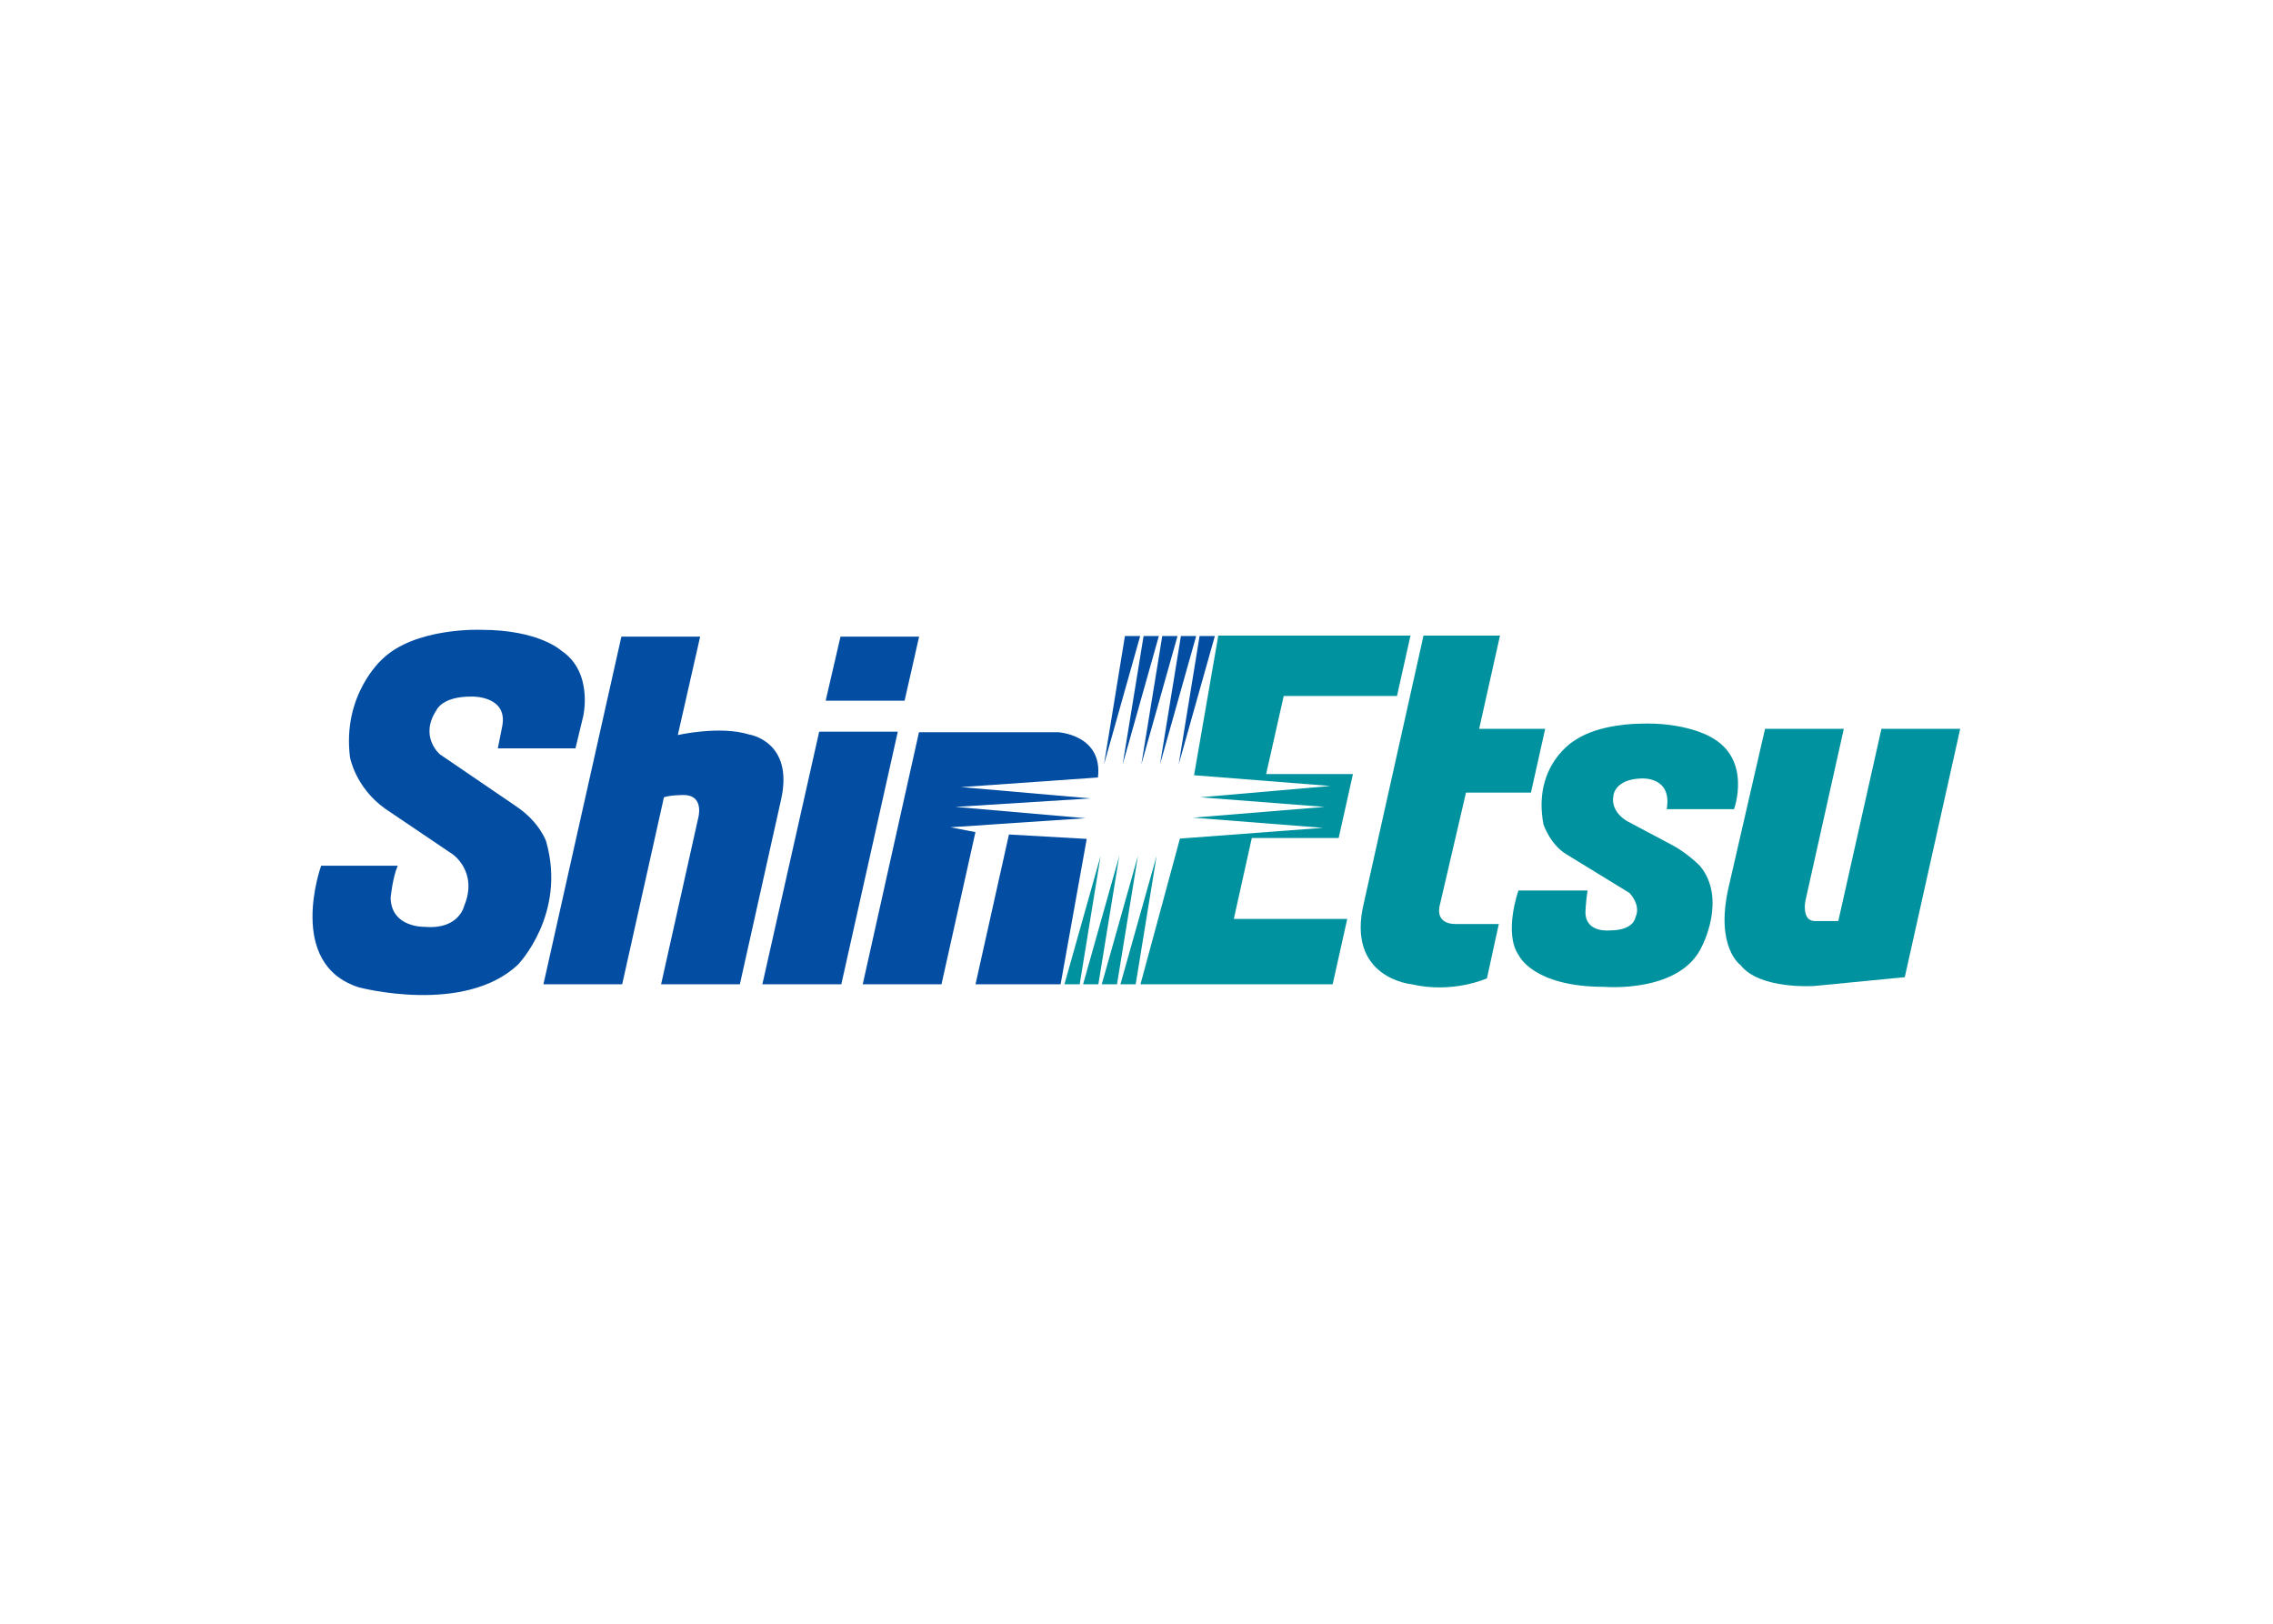
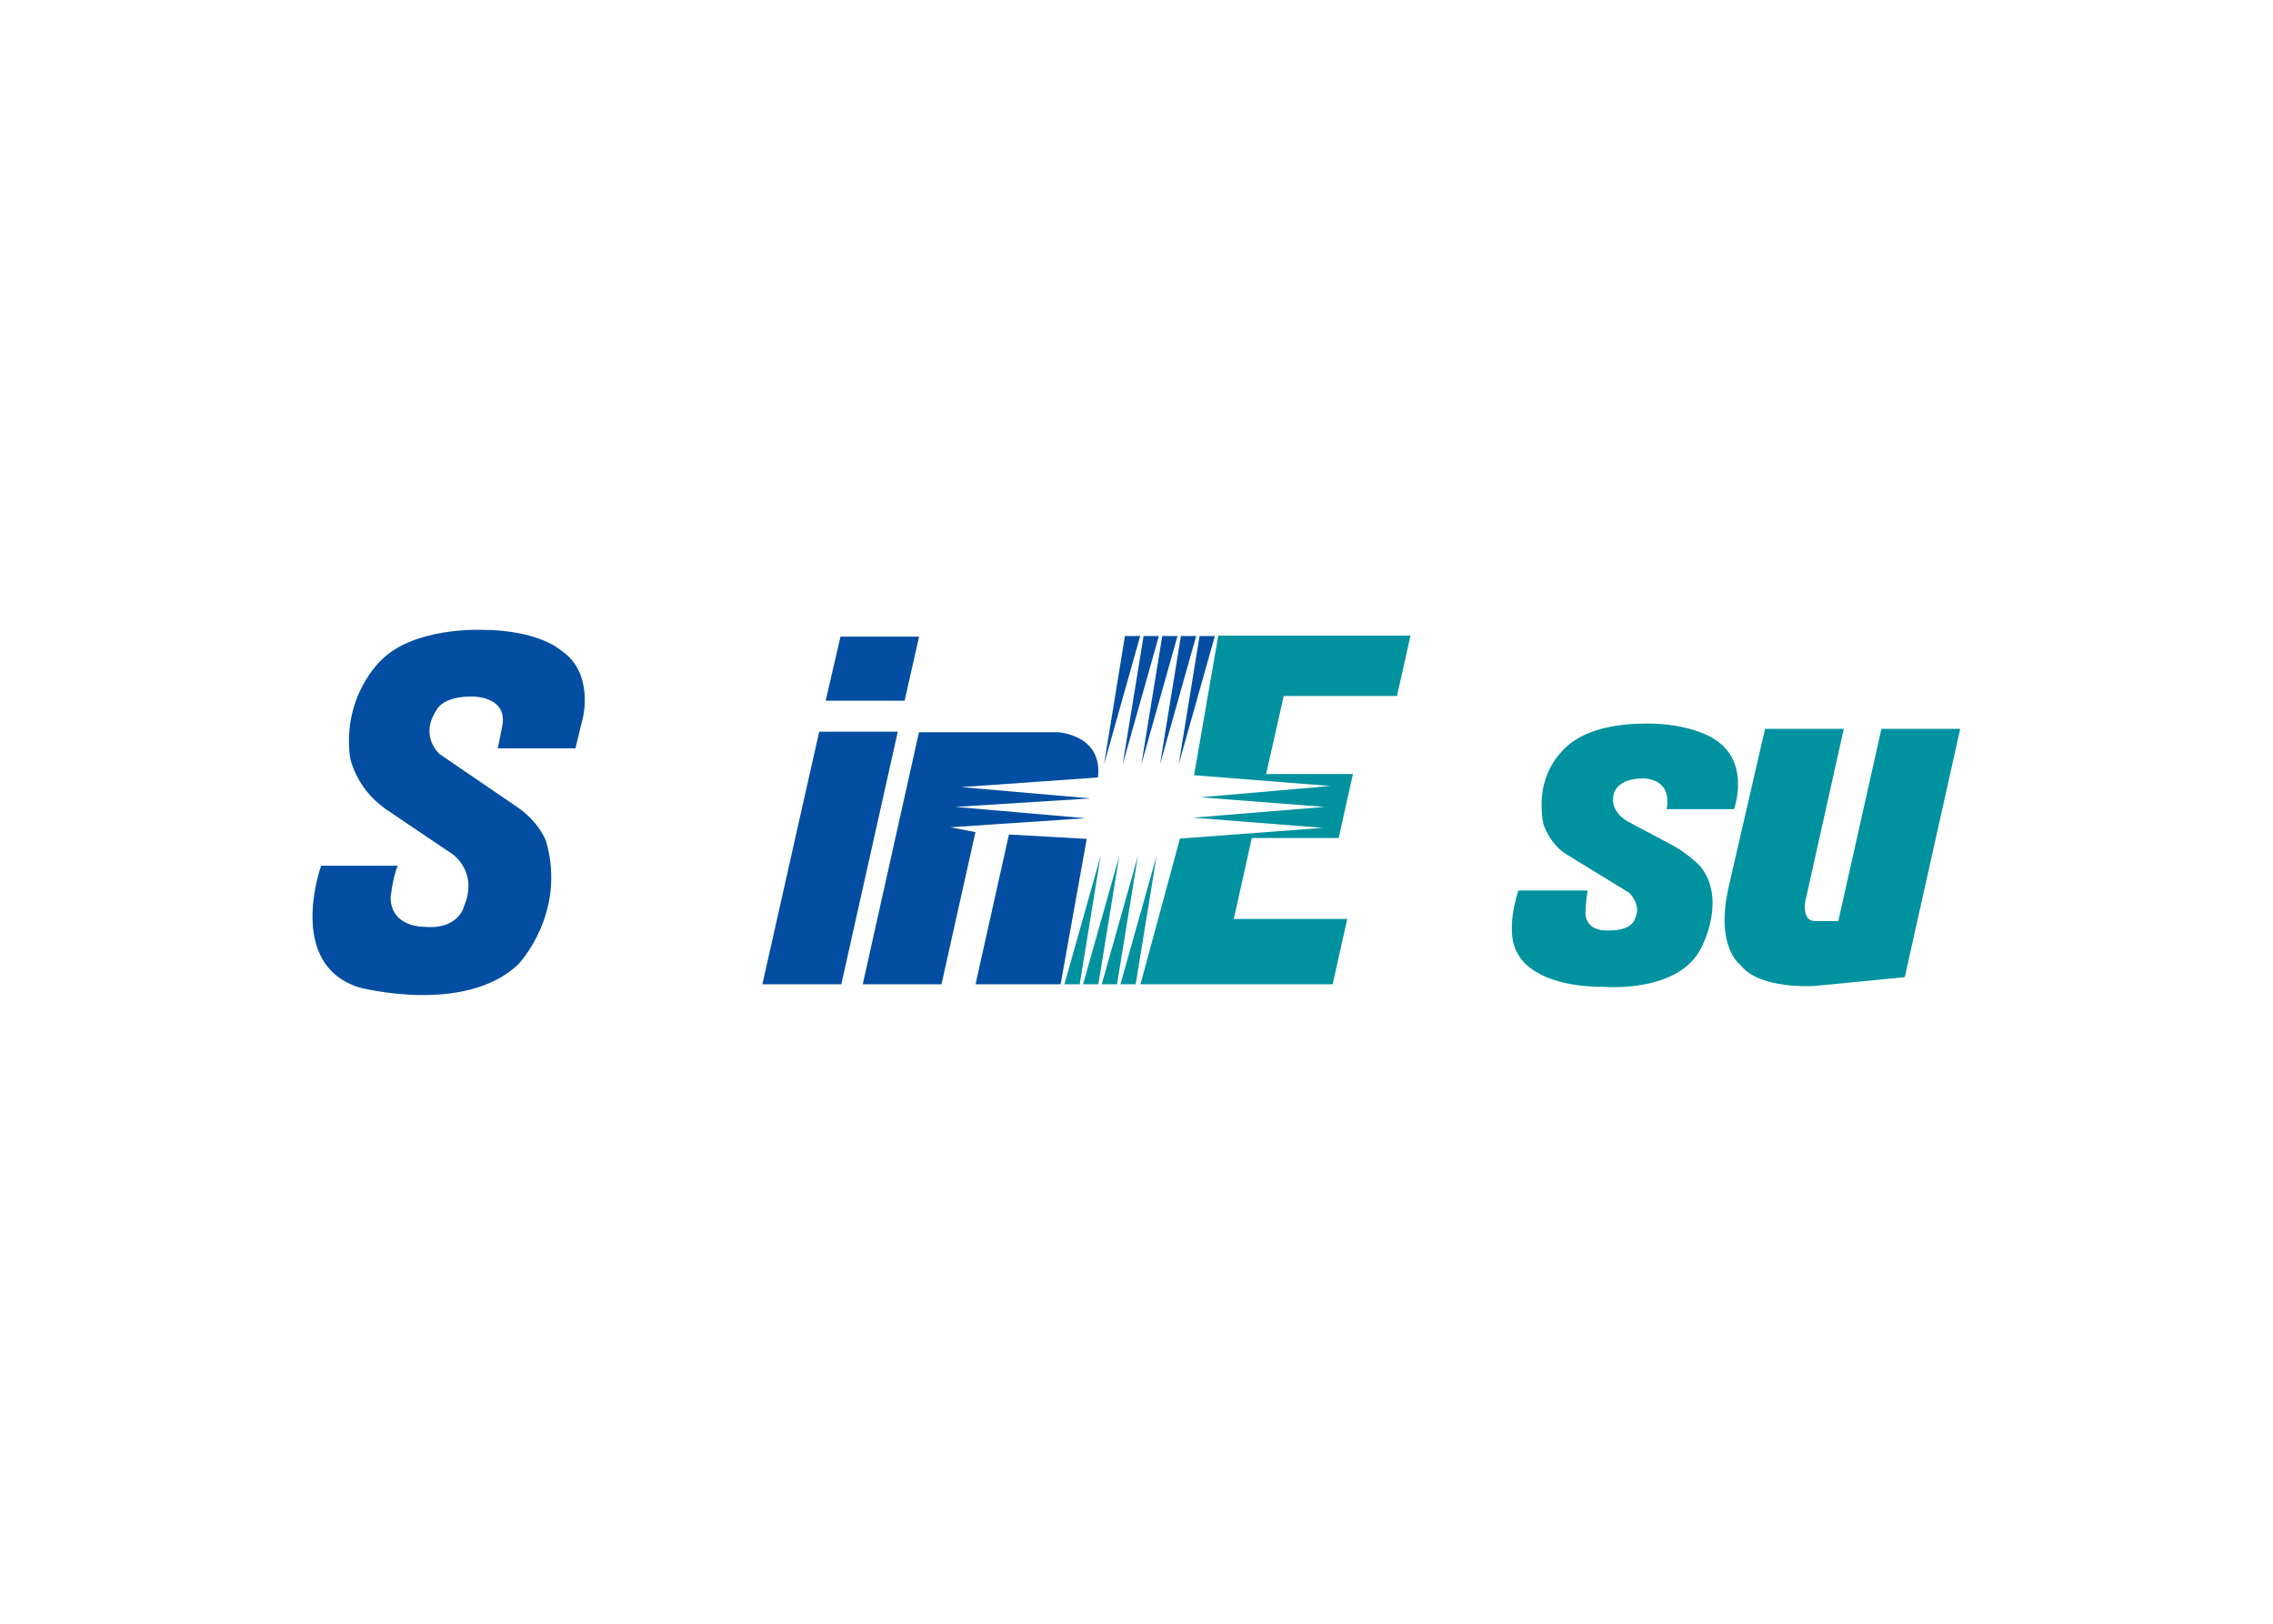
<svg xmlns="http://www.w3.org/2000/svg" clip-rule="evenodd" fill-rule="evenodd" stroke-linejoin="round" stroke-miterlimit="2" viewBox="0 0 560 400">
  <g fill-rule="nonzero" transform="matrix(2.53 0 0 -2.53 -74.465 1529.88)">
    <g fill="#034ea2">
      <path d="m77.91 531.829h7.561l.753 3.114s1.018 4.296-2.12 6.39c0 0-2.148 2.038-7.818 2.038 0 0-6.497.275-9.69-2.92 0 0-3.84-3.415-3.083-9.475-.001 0 .495-2.92 3.413-5.013l6.607-4.463s2.477-1.708 1.101-5.013c0 0-.496-2.313-3.799-2.038 0 0-3.31-.133-3.365 2.843 0 0 .2 1.977.694 3.108h-7.459s-3.469-9.587 3.689-11.846c0 0 10.212-2.713 15.47 2.204 0 0 4.776 4.917 2.753 12.009 0 0-.619 1.873-2.918 3.416l-7.432 5.068s-2.038 1.708-.331 4.297c0 0 .551 1.377 3.524 1.322 0 0 3.435.057 2.885-2.864z" />
-       <path d="m89.943 542.706h7.67l-2.174-9.58s4.08.935 6.943.053c0 0 4.417-.66 3.101-6.388l-4.002-17.934h-7.671l3.605 16.148s.673 2.279-1.419 2.279c0 0-1.304.002-1.909-.218l-4.065-18.209h-7.67z" />
      <path d="m117.522 536.466 1.413 6.24h-7.655l-1.445-6.24z" />
      <path d="m111.36 508.857 5.5 24.594h-7.655l-5.533-24.594z" />
      <path d="m113.445 508.857 5.478 24.545h13.519s4.405-.223 3.909-4.41l-13.323-.936 12.607-1.102-13.158-.826 12.663-1.102-13.158-.882 2.439-.473-3.306-14.814z" />
      <path d="m127.684 523.442 7.574-.43-2.544-14.155h-8.286z" />
      <path d="m136.939 530.259 2.038 12.506h1.486z" />
      <path d="m138.757 530.259 2.037 12.506h1.487z" />
      <path d="m140.575 530.259 2.037 12.506h1.486z" />
      <path d="m142.392 530.259 2.037 12.506h1.487z" />
      <path d="m144.21 530.259 2.037 12.506h1.487z" />
    </g>
    <path d="m142.063 521.362-2.037-12.505h-1.486z" fill="#00929e" />
    <path d="m140.246 521.362-2.038-12.505h-1.486z" fill="#00929e" />
    <path d="m138.428 521.362-2.037-12.505h-1.486z" fill="#00929e" />
    <path d="m136.61 521.362-2.036-12.505h-1.487z" fill="#00929e" />
    <path d="m148.069 542.81h18.716l-1.314-5.883h-11.03l-1.712-7.603h8.452l-1.39-6.223h-8.458l-1.752-7.879h11.046l-1.421-6.365h-18.715l3.843 14.186 13.93 1.047-12.664.991 12.828 1.047-12.112.936 12.663 1.102-13.269 1.047z" fill="#00929e" />
-     <path d="m168.055 542.81h7.446l-2.027-9.08h6.428l-1.387-6.212h-6.326l-2.527-10.864s-.663-1.93 1.539-1.93h4.185l-1.156-5.289s-3.307-1.514-7.327-.578c0 0-6.437.578-4.657 7.928z" fill="#00929e" />
    <path d="m191.737 525.907h6.553s1.802 4.89-2.313 7.052c0 0-2.478 1.473-6.993 1.267 0 0-3.799 0-6.165-1.598 0 0-4.185-2.369-3.084-8.208 0 0 .661-1.983 2.257-2.92l6.112-3.746s1.17-1.171.591-2.368c0 0-.124-1.282-2.478-1.282 0 0-2.394-.289-2.394 1.777 0 0 .022.909.205 2.108h-6.73s-1.486-4.174.042-6.322c0 0 1.363-3.058 8.3-3.058 0 0 7.432-.661 9.538 3.967 0 0 2.437 4.627-.206 7.809 0 0-1.239 1.28-2.85 2.107l-4.129 2.19s-1.776.867-1.445 2.561c0 0 .124 1.57 2.684 1.653 0 0 3.069.262 2.505-2.989" fill="#00929e" />
    <path d="m201.312 533.73h7.67l-3.754-16.815s-.346-1.902.934-1.902h2.285l4.2 18.717h7.67l-5.398-24.182-8.799-.856s-5.326-.372-7.184 2.024c0 0-2.481 1.706-1.197 7.479z" fill="#00929e" />
  </g>
</svg>